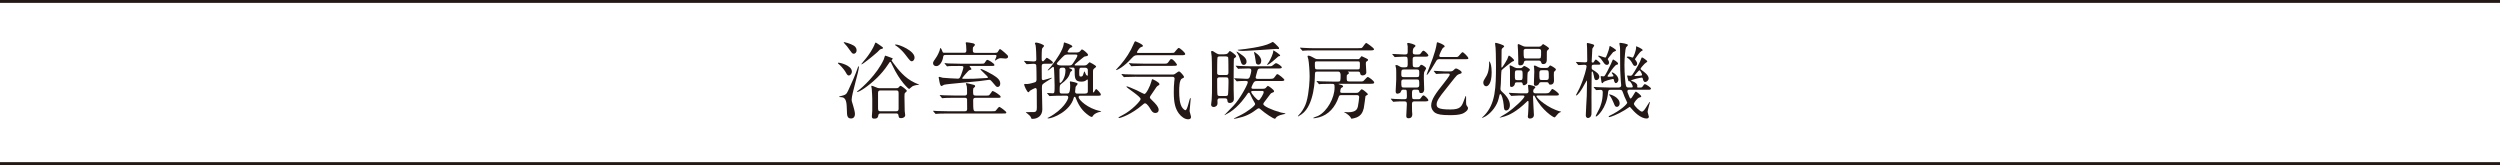
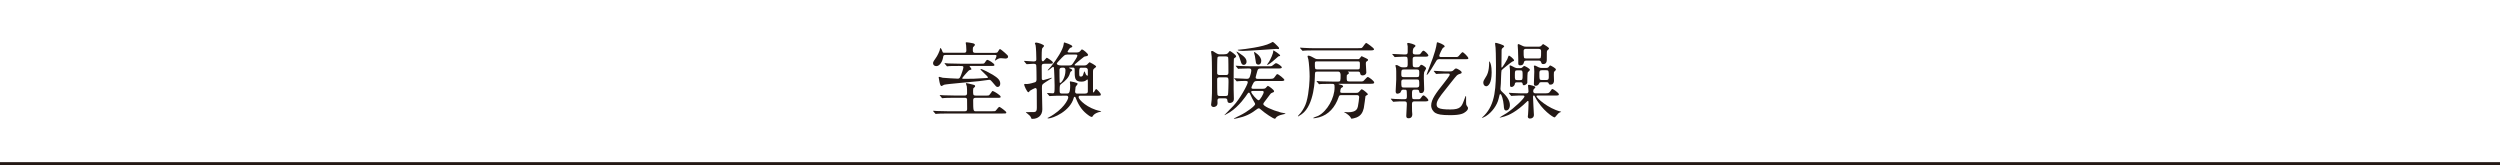
<svg xmlns="http://www.w3.org/2000/svg" id="_レイヤー_2" viewBox="0 0 610.25 40.28">
  <defs>
    <style>.cls-1{fill:none;stroke:#231815;stroke-miterlimit:10;stroke-width:.7px;}.cls-2{fill:#231815;stroke-width:0px;}</style>
  </defs>
  <g id="_レイヤー_2-2">
-     <line class="cls-1" y1=".35" x2="610.25" y2=".35" />
    <line class="cls-1" y1="39.93" x2="610.25" y2="39.93" />
-     <path class="cls-2" d="M204.7,15.29c.22,0,3.24.63,3.24,2.18,0,.59-.43.96-.75.96-.2,0-.39-.12-.63-.57-.63-1.18-1.73-2.16-1.82-2.22-.02-.02-.2-.14-.2-.22s.08-.12.16-.12ZM205.17,23.47c1.26-.31,1.43-.39,1.92-1.47.86-1.86,1.73-3.77,2.35-5.65.02-.08.06-.16.14-.16.04,0,.08.04.08.14,0,1.04-1.77,6.67-1.77,7.96,0,.33.02.45.37,1.53.18.59.43,1.53.43,2,0,1.02-.71,1.1-.96,1.1-.96,0-.98-.82-1-1.86-.06-1.98-.1-3.35-1.47-3.35-.24,0-.33,0-.39-.06-.08-.1-.04-.1.31-.18ZM206.13,10.29s1.39.31,2.18.79c.25.14.78.47.78,1.2,0,.59-.39.84-.71.84s-.49-.25-.9-.82c-.51-.76-.88-1.22-1.43-1.79-.02-.02-.12-.1-.1-.14.02-.02.06-.08.18-.08ZM217.63,14.72c0,.1.41.61.53.8,1.1,1.47,2.67,3.55,5.16,4.69.16.08,1.06.45,1.06.45,0,.06-.1.06-.27.06-.35,0-1.04.16-1.39.35-.14.08-.75.65-.8.65-.14,0-2.26-1.82-4.1-5.79-.35-.74-.39-.82-.51-.82s-.14.04-.41.45c-1.04,1.59-1.96,2.57-2.75,3.37-2.26,2.2-4.39,3.51-4.86,3.51-.08,0-.12-.04-.12-.08,0-.02.27-.2.31-.25.88-.61,4.63-3.98,6.26-7.63.06-.12.22-.9.37-.9.08,0,1.16.41,1.37.49.39.14.43.16.43.29,0,.06-.29.29-.29.37ZM214.76,11.02c.69.49.78.53.78.69s-.2.2-.61.31c-.16.04-.67.63-.77.71-1.45,1.29-3.65,2.98-3.82,2.98-.04,0-.08-.02-.08-.08,0-.04.94-1.14,1.12-1.37.65-.8,1.71-2.31,2.18-3.59.02-.04.08-.22.12-.24.1-.08.2-.02,1.08.59ZM214.94,27.69c-.41,0-.49.27-.51.33-.12.61-.18.94-1.06.94-.43,0-.55-.2-.55-.55,0-.18.08-1.16.1-1.39v-2.88c0-.29-.06-1.75-.12-2.39-.02-.1-.12-.63-.12-.73,0-.06.02-.08.1-.08.16,0,.41.1.67.22.78.33.88.37,1.39.37h3.88c.29,0,.43-.02.57-.12.06-.06.41-.47.51-.47.24,0,1.57.98,1.57,1.27,0,.06-.29.33-.37.39-.22.21-.22.29-.22,1.02,0,.53.04,3.06.06,3.47.02.14.12.84.12,1,0,.53-.55.75-1.02.75-.53,0-.57-.25-.63-.73-.06-.41-.35-.41-.57-.41h-3.79ZM218.8,27.16c.45,0,.55-.27.55-.63v-3.53c0-.59.02-.92-.55-.92h-3.92c-.45,0-.55.25-.55.63v3.53c0,.57,0,.92.55.92h3.92ZM218.65,10.86c.9,0,4.59,1.55,4.59,3.18,0,.63-.41.92-.67.92-.31,0-.45-.14-1.55-1.59-1.16-1.51-2.24-2.18-2.37-2.24-.14-.08-.18-.18-.16-.22s.14-.04.16-.04Z" />
    <path class="cls-2" d="M242.97,12.88c.41,0,.49,0,.73-.43.2-.35.29-.47.41-.47s.9.65,1.18.9c.63.55.78.71.78.96,0,.39-.41.45-.63.45-.14,0-.88-.08-1.04-.08-.49,0-.57.02-1.18.39-.04.02-.25.18-.31.18-.02,0-.06-.02-.06-.06s.1-.22.12-.27c.27-.63.27-.69.27-.82,0-.22-.16-.22-.45-.22h-11.93c-.57,0-.59.14-.67.71-.1.67-.71,2.02-1.63,2.02-.47,0-.8-.29-.8-.69,0-.22.04-.41.49-1.02.69-.92,1.06-1.96,1.1-2.06.04-.1.14-.67.18-.67.16,0,.41.55.47.73.12.45.18.45.65.45h4.69c.39,0,.55-.14.55-.61,0-.18-.02-.84-.06-1.18-.02-.08-.1-.51-.1-.61,0-.12.1-.16.22-.16.25,0,1.06.14,1.35.21.24.04.67.12.67.43,0,.1-.04.14-.39.51-.1.1-.12.27-.12.8s.2.63.63.63h4.88ZM241.93,27.16c.88,0,.96,0,1.14-.16.14-.14.69-.92.86-.92.18,0,1.71,1.12,1.71,1.35,0,.26-.14.26-.29.26-.12,0-.69.02-.8.02h-13.12c-1.8,0-2.37.04-2.57.06-.08,0-.37.04-.43.04-.08,0-.12-.06-.18-.14l-.41-.47c-.06-.06-.08-.1-.08-.12,0-.04.04-.04.08-.04.14,0,.75.06.9.06,1,.04,1.84.06,2.79.06h3.94c.53,0,.61-.22.61-.57,0-.31,0-2.28-.02-2.37-.06-.31-.31-.35-.57-.35h-2.45c-1.79,0-2.37.04-2.57.06-.06,0-.37.04-.43.04-.08,0-.1-.02-.18-.12l-.39-.49c-.08-.08-.1-.1-.1-.12,0-.04.04-.04.08-.04.14,0,.78.06.9.06,1,.04,1.84.06,2.79.06h2.37c.55,0,.55-.43.55-.57,0-.73,0-1.18-.06-1.65-.02-.12-.22-.65-.22-.71,0-.08.06-.1.12-.1.12,0,1.31.29,1.53.35.49.12.59.16.59.41,0,.16-.1.22-.27.35-.18.14-.22.24-.22.71,0,1.02,0,1.22.63,1.22h2.69c.51,0,.57,0,.86-.41.45-.65.51-.71.61-.71.16,0,1.94,1,1.94,1.41,0,.26-.12.26-1.1.26h-5.02c-.18,0-.59,0-.59.57,0,2.67.06,2.71.67,2.71h3.69ZM234.22,16.1c-1.8,0-2.37.02-2.57.04-.06,0-.37.06-.43.06-.08,0-.12-.06-.18-.14l-.39-.47c-.04-.06-.1-.1-.1-.12,0-.04.04-.06.08-.06.14,0,.78.08.9.08,1,.04,1.84.06,2.79.06h5.16c.67,0,.75,0,.94-.31.25-.43.43-.63.63-.63s1.69.88,1.69,1.24c0,.25-.12.25-1.1.25h-4.86c-.08,0-.12,0-.12.06s.47.57.47.71c0,.12-.04.12-.49.25-.14.04-.49.43-.86.84-.16.18-.92,1.06-.92,1.12,0,.16.31.16.43.16,1.9,0,2.73,0,5.28-.18.39-.02.59-.02.59-.18,0-.24-1.82-1.75-1.82-1.96,0-.02.02-.08.08-.08.35,0,2.28,1.02,2.92,1.41,1.18.73,1.82,1.29,1.82,2.16,0,.47-.22.82-.65.82-.29,0-.39-.12-1.33-1.26-.2-.25-.41-.49-.71-.49-.06,0-2.2.29-2.51.33-1.35.16-7.88.69-8.51.88-.1.02-.51.31-.59.31-.29,0-.39-.39-.53-1-.04-.18-.2-1.02-.2-1.12s.08-.12.14-.12c.14,0,.71.2.84.22.59.06,3.1.22,3.67.22.45,0,.49-.1.84-.94.04-.12.55-1.47.55-1.84,0-.3-.25-.3-.47-.3h-.49Z" />
    <path class="cls-2" d="M250.06,15.04c-.06-.04-.08-.1-.08-.12,0-.04.02-.06.06-.06.35,0,1.88.14,2.18.14.37,0,.75,0,.75-.53,0-.69-.06-2.82-.18-3.43-.02-.08-.18-.41-.18-.47s.14-.18.33-.18c.41,0,1.92.49,1.92.82,0,.12-.41.49-.45.57-.14.21-.14,1.88-.14,2.27,0,.65,0,.92.33.92.2,0,.8-.88.92-.88.1,0,1.49.86,1.49,1.16s-.14.31-1.26.31h-.78c-.63,0-.69.22-.69.71,0,.16.02,2.86.02,2.9,0,.2.1.39.37.39.18,0,1.96-.59,2-.59s.06.04.06.08c0,.06-.06.1-.22.18-.43.26-1.86,1.16-2,1.35-.18.27-.18.47-.18.94,0,.82.1,4.43.1,5.16,0,1.57-1.14,2.33-2.37,2.33-.29,0-.31-.04-.35-.22-.1-.41-.63-.84-1.02-1.14-.1-.08-.27-.18-.27-.2,0-.08.1-.08.14-.08.22,0,1.82,0,1.9-.02.51-.06.63-.37.63-1.04s-.02-3.73-.02-4.35c0-.31-.12-.47-.39-.47-.1,0-1.27.61-1.29.67-.22.33-.25.35-.37.35-.33,0-1.02-1.63-1.02-1.82,0-.16.08-.2.2-.2.06,0,.43.02.49.02.49,0,1.86-.37,2-.45.14-.08.33-.2.33-.67s-.02-3.26-.08-3.47c-.06-.26-.24-.35-.71-.35-.25,0-1.59.1-1.59.1-.06,0-.1-.06-.18-.14l-.39-.47ZM255.69,22.88c-.08-.06-.1-.1-.1-.14s.04-.04.08-.04c.18,0,1.12.08,1.33.08.43,0,.43-.35.43-1.9,0-.71-.1-4.14-.18-4.39-.02-.12-.14-.16-.22-.16-.16,0-1,.86-1.22.86-.04,0-.08,0-.08-.04s.69-.77.82-.92c1.43-1.73,2.96-4.22,3.08-5.37.06-.45.06-.49.18-.49.04,0,1.94.55,1.94.96,0,.18-.1.2-.53.37-.1.04-.63.82-.63.88,0,.16.14.22.29.22h2c.24,0,.59-.04.86-.39.2-.29.25-.33.39-.33.27,0,1.47,1,1.47,1.31,0,.18-.16.26-.35.31-.08.04-.53.08-.61.14-.41.29-1,.82-1.39,1.12-.61.51-.94.78-.94.84,0,.18.14.18.22.18h2.12c.14,0,.47,0,.73-.24.1-.08.49-.55.61-.55.04,0,1.57.8,1.57,1.04,0,.14-.04.16-.47.49-.29.22-.29.47-.29.94.02.69,0,4.06,0,4.81,0,.08.06.1.12.1.14,0,.49-.84.65-.84.12,0,1.14.98,1.14,1.33,0,.31-.12.31-1.27.31h-3.75c-.16,0-.41,0-.41.35,0,.59,2.2,2.79,5.32,3.39.08.02.2.04.2.06,0,.08-.04.08-.22.12-.55.1-1.29.39-1.65.79-.06.06-.29.47-.39.47s-.37-.06-.82-.39c-1.35-.96-2.29-2.12-3.08-4.12-.08-.22-.16-.41-.31-.41-.18,0-.2.14-.22.22-.86,3.3-5.1,5.06-6.26,5.06-.1,0-.14-.04-.14-.1,0-.04.06-.06.1-.08.06-.02.12-.04.16-.06,3.63-1.94,4.79-4.39,4.79-4.88,0-.22-.1-.43-.39-.43h-1.12c-.49,0-1.86,0-2.57.06-.06,0-.37.04-.43.04-.08,0-.12-.04-.18-.12l-.39-.47ZM260.44,13.33c-.53,0-.69.16-2.04,1.61-.14.14-.43.47-.43.57,0,.31.49.47,1.1.47h1.94c.55,0,.69-.2.94-.57.25-.37,1.04-1.53,1.04-1.8,0-.29-.22-.29-.41-.29h-2.14ZM258.62,17.16c0,.26,0,2.77.04,2.96,0,.06.06.12.16.12.24,0,1.26-1.24,1.26-3.04,0-.22,0-.69-.57-.69-.51,0-.9,0-.9.65ZM264.87,22.83c.22,0,.67,0,.67-.53v-2.49c0-.29-.02-.41-.14-.41-.06,0-.27.2-.31.22-.08.06-.39.31-1.1.31-1.67,0-1.67-.82-1.67-3,0-.22-.08-.43-.39-.43h-.84c-.06,0-.12,0-.12.06,0,.08.27.2.37.22.12.06.39.18.39.35,0,.1-.1.16-.25.27-.14.08-.22.14-.29.39-.22,1.08-1.18,2-2.12,2.67-.41.29-.41.43-.41,1.86,0,.51.29.51.69.51h1.1c.41,0,.78-.02.78-2.04,0-.1-.08-.67-.08-.79,0-.06.02-.14.12-.14.06,0,1.79.29,1.79.59,0,.14-.47.63-.51.78-.02.08-.12,1.06-.12,1.14s.04.47.45.47h1.98ZM263.97,16.51c-.53,0-.53.39-.53,1.02,0,1.04,0,1.16.41,1.16s.47-.24.59-.59c.04-.1.2-.69.24-.69.1,0,.33.65.39.78.04.06.24.29.37.29.1,0,.1-.06.1-.26v-1.12c0-.47-.39-.57-.67-.57h-.9Z" />
-     <path class="cls-2" d="M277.7,13.47c-.73,0-.96.21-1.41.69-1.98,2.2-3.57,2.94-3.81,2.94-.04,0-.08,0-.08-.04s.94-1.04,1.1-1.22c1.29-1.49,2.49-3.33,3.2-5.08.1-.22.29-.69.41-.69.04,0,1.88.71,1.88,1.12,0,.16-.14.21-.49.33-.39.12-.98,1.12-.98,1.24,0,.16.22.16.33.16h7.73c.86,0,.96,0,1.1-.14.16-.14.82-1.08,1.04-1.08.31,0,1.59,1.14,1.59,1.47,0,.31-.37.31-1.1.31h-10.51ZM281.99,27.57c-.59,0-.86-.43-1.2-1-.1-.18-.8-1.35-1.27-1.35-.18,0-.29.06-.67.41-2.61,2.24-5.24,3.18-5.71,3.18-.06,0-.12,0-.12-.1s.84-.53,1.04-.63c2.2-1.12,4.37-3.45,4.37-3.9,0-.65-3.47-2.75-3.47-3.02,0-.06.08-.08.1-.08.2,0,1.37.49,2.37.94.31.14,1.75.92,1.92.92.45,0,1.41-1.94,1.69-3.02.14-.53.14-.59.27-.59.08,0,1.71.75,1.71,1.2,0,.18-.12.27-.33.37-.31.16-.41.33-1.31,1.69-.08.14-.49.71-.57.84-.04.06-.12.22-.12.33,0,.2.08.29.73.92.29.26,1.41,1.35,1.41,2.1s-.63.8-.84.8ZM277.42,18.73c-.47,0-1.86.02-2.57.06-.08,0-.37.04-.43.04-.08,0-.12-.04-.18-.12l-.41-.47c-.06-.08-.08-.1-.08-.14,0-.02.02-.04.08-.04.14,0,.77.06.9.08.94.04,1.84.06,2.79.06h8.67c.14,0,.33,0,.53-.1.18-.08.88-.67,1.06-.67.33,0,1.24,1.14,1.24,1.33,0,.2-.12.26-.51.43-.65.31-.67,2.26-.67,3.04,0,1.41.08,3.22.82,4.14.16.2.49.53.71.53.51,0,.98-2.96,1.18-2.96.1,0,.1.1.1.14,0,.49-.27,2.57-.27,3,0,.22.35,1.25.35,1.47,0,.47-.39.57-.69.57-.84,0-1.69-.63-2.26-1.39-.86-1.16-1.26-2.55-1.26-5.14,0-.92.02-1.96.12-2.73.02-.1.08-.51.08-.63,0-.31-.18-.49-.57-.49h-8.73ZM283.86,15.55c.9,0,1.06,0,1.31-.35.49-.69.53-.78.75-.78.51,0,1.39,1.27,1.39,1.39,0,.26-.41.26-1.08.26h-7c-.45,0-1.86.02-2.57.06-.06,0-.37.04-.43.04-.08,0-.12-.04-.18-.12l-.39-.47c-.08-.08-.1-.1-.1-.14,0-.02.04-.04.08-.04.14,0,.78.06.9.08.94.04,1.86.06,2.79.06h4.53Z" />
    <path class="cls-2" d="M298.88,13.23c.33,0,.67,0,.92-.33.14-.21.33-.45.43-.45s1.51.94,1.51,1.29c0,.1-.02.18-.22.31-.22.14-.29.2-.33.29-.06.12-.06,6.45-.06,7.45,0,.33.06,2,.06,2.37,0,.96-.94.98-.98.98-.55,0-.57-.33-.61-.65-.02-.31-.16-.49-.59-.49h-1.22c-.41,0-.61.1-.61.57,0,.08.02.51.02.61,0,.77-.67.94-.94.94-.37,0-.63-.22-.63-.57,0-.16.12-1.02.14-1.22.08-1.16.08-1.69.08-3.88,0-1.49,0-5.47-.08-6.67,0-.16-.14-.96-.14-1.14,0-.14.12-.2.22-.2.18,0,.26.04.88.45.57.37.75.37,1.16.37h1ZM297.78,13.76c-.22,0-.49.02-.59.26-.08.16-.08,3.35-.08,3.82s.43.47.65.47h1.47c.35,0,.63-.04.63-.55,0-.43,0-3.55-.06-3.73-.1-.24-.41-.26-.59-.26h-1.43ZM299.17,23.43c.14,0,.47,0,.57-.26.1-.25.14-3.04.14-3.14,0-.92,0-1.16-.63-1.16h-1.51c-.2,0-.63,0-.63.49s0,3.63.08,3.82c.12.26.41.26.57.26h1.41ZM301.35,19.28c-.08-.1-.1-.12-.1-.14,0-.04.04-.04.08-.04.47,0,2.55.14,2.98.14.49,0,.63-.1.8-.57.12-.31.33-1.1.33-1.47,0-.49-.35-.49-.67-.49-.06,0-1.57.02-2.18.06-.04.02-.25.04-.29.04-.08,0-.12-.04-.18-.12l-.39-.47c-.08-.1-.1-.1-.1-.14s.04-.04.08-.04c.14,0,.78.06.9.06,1,.04,1.84.08,2.79.08h4.14c.47,0,.69,0,.88-.06.18-.06.88-.71,1.04-.71.29,0,1.43.73,1.43,1.04,0,.27-.43.27-1.1.27h-3.98c-.43,0-.74,0-.88.55-.06.22-.43,1.51-.43,1.61,0,.37.31.37.55.37h2.57c.96,0,1.22,0,1.47-.37.49-.69.55-.78.73-.78.25,0,1.69,1.14,1.69,1.39,0,.29-.41.29-1.08.29h-5.57c-.33,0-.63,0-.88.43-.06.1-.51.96-.51,1.2,0,.26.31.26.43.26h2.33c.25,0,.47,0,.71-.18.1-.08.45-.53.55-.53.16,0,1.51.96,1.51,1.3,0,.2-.08.25-.57.43-.22.08-.29.18-.92,1.04-.26.37-.73.96-1,1.33-.06.1-.14.22-.14.35,0,.47,1.96,1.41,4.3,2.06.18.04,1.14.18,1.14.26,0,.06-.55.18-.67.2-1.08.24-1.51.53-1.73.86-.12.18-.12.2-.2.2-.39,0-2.41-1.33-3.45-2.26-.22-.18-.33-.29-.49-.29-.18,0-.31.1-.47.22-1.55,1.2-2.88,1.8-4.77,2.2-.26.06-.71.16-.79.16-.02,0-.06-.04-.06-.06,0-.06,1.31-.69,1.45-.76,1.86-.9,3.75-2.39,3.75-2.77,0-.16-.06-.26-.22-.51-.37-.57-.67-1.25-1.02-2-.04-.1-.14-.31-.29-.31-.16,0-.35.27-.43.41-.18.29-1.98,2.98-4.24,4.39-.14.1-1.18.69-1.22.69-.02,0-.06-.02-.06-.04s1.86-1.9,2.2-2.26c1.51-1.57,3.49-5.16,3.49-5.75,0-.29-.37-.29-.65-.29-.47,0-1.26,0-1.71.06-.04,0-.24.04-.29.04-.08,0-.12-.04-.18-.14l-.39-.45ZM302.49,12.96c1.51.96,1.79,1.53,1.79,2.1,0,.61-.45.78-.67.78-.49,0-.61-.41-.73-.82-.22-.75-.47-1.53-.86-2.04-.02-.04-.22-.31-.2-.37.04-.08.59.29.67.35ZM303.37,12.43c-.18,0-1.24-.04-1.24-.22,0-.06.08-.08.67-.12.78-.06,5.59-.63,7.28-1.55.06-.04.57-.31.59-.31.18,0,.96.8,1.18,1.02.2.18.37.37.37.57,0,.08-.04.16-.18.16-.08,0-.45-.06-.51-.04-.02,0-6.88.49-8.16.49ZM305.82,22.2c-.16,0-.41,0-.41.24,0,.35,1.45,2.04,1.82,2.04.33,0,1.24-1.61,1.24-1.98,0-.31-.25-.31-.43-.31h-2.22ZM306.1,12.76s.04-.06.1-.06c.02,0,1.67.9,1.67,2.14,0,.51-.22.94-.71.94-.08,0-.45-.04-.57-.39-.08-.27-.2-1.49-.27-1.73-.02-.14-.22-.75-.22-.9ZM310.59,15.04c-.22.18-1.02.8-1.25.8-.02,0-.06-.02-.06-.06,0-.02.43-.61.51-.73.39-.67,1-1.96,1-2.53,0-.12,0-.2.12-.2.04,0,1.57.96,1.57,1.22,0,.14-.12.16-.18.16-.1.02-.18.02-.26.08-.14.12-1.2,1.06-1.45,1.26Z" />
    <path class="cls-2" d="M329.14,17.47c-.06,0-.14.02-.14.06s.18.1.22.14.06.06.06.12c0,.18-.2.33-.33.39-.22.14-.22.2-.22.69,0,.82,0,1.02.67,1.02h2.57c.39,0,.61,0,.78-.08.2-.1.9-1.02,1.12-1.02.25,0,1.57.96,1.57,1.35,0,.31-.39.31-1.1.31h-7.43c-.12,0-.16,0-.16.04,0,.08.25.12.31.14.16.02.79.2.79.41s-.18.29-.37.37c-.29.14-.33.82-.33.94,0,.31.22.31.47.31h3.49c.26,0,.43,0,.73-.35.39-.45.43-.51.55-.51.31,0,1.53,1.06,1.53,1.2,0,.12-.57.37-.61.47,0,.04-.31,2.47-.41,2.92-.24,1-.65,1.84-1.79,2.29-.39.14-1,.29-1.16.29-.14,0-.18-.1-.27-.31-.14-.31-.94-.94-1.2-1.08-.06-.04-.35-.12-.35-.18s.08-.06.12-.06c.12,0,.69.06.82.06,2.06,0,2.28-.92,2.39-1.41.1-.47.31-1.88.31-2.26,0-.51-.37-.51-.59-.51h-3.79c-.39,0-.51.1-.63.49-.86,2.49-2.47,4.29-4.75,4.92-.49.14-1.2.24-1.33.24-.08,0-.12-.04-.12-.08,0-.08,1.04-.43,1.25-.53,2.16-1.12,3.96-4.34,3.96-6.9,0-.9-.02-.9-1.1-.9-.92,0-1.82.02-2.2.04-.06.02-.37.06-.43.06-.08,0-.12-.06-.18-.14l-.39-.47c-.08-.08-.1-.1-.1-.12,0-.04.04-.06.08-.06.14,0,.78.06.9.08,1,.04,1.84.06,2.79.06h1.51c.59,0,.59-.22.59-1.59,0-.16-.02-.84-.57-.84h-5.12c-.57,0-.57.08-.59,1.2,0,.29-.08,6.98-3.2,9.18-.12.08-.8.55-.84.55s-.1-.04-.1-.08.63-.71.73-.84c.59-.78,1.08-1.69,1.35-2.61.69-2.41.78-5.57.78-6.24,0-1.16-.16-3.39-.31-4.12-.02-.12-.2-.65-.2-.78,0-.14.18-.16.27-.16.35,0,1.1.47,1.35.59.43.27.73.27,1,.27h9.61c.29,0,.37-.02.57-.27.29-.39.33-.45.43-.45.04,0,.86.41.96.45.53.25.57.29.57.47,0,.14-.08.2-.35.37-.16.1-.18.25-.18.55,0,.35.12,2,.12,2.14,0,.33-.33.71-.9.71-.51,0-.57-.29-.61-.59-.08-.33-.37-.35-.55-.35h-2.29ZM331.44,11.76c.47,0,.84,0,1-.08.22-.12.82-1.2,1.06-1.2.12,0,1.9,1.24,1.9,1.53s-.39.29-1.1.29h-13.3c-1.79,0-2.37.04-2.57.06-.08,0-.37.04-.43.04-.08,0-.12-.04-.18-.12l-.41-.47c-.08-.08-.08-.1-.08-.14,0-.02.04-.04.08-.04.14,0,.75.06.9.06,1,.06,1.84.08,2.8.08h10.34ZM321.53,14.98c-.53,0-.57.1-.57.59,0,1.22,0,1.37.57,1.37h9.85c.57,0,.57-.1.57-1.14,0-.71,0-.82-.57-.82h-9.85Z" />
    <path class="cls-2" d="M343.03,16.43c.59,0,.59-.27.59-1,0-1.43,0-1.59-.59-1.59h-.57c-.47,0-1.06.02-1.53.06-.06,0-.37.04-.43.04-.08,0-.14-.08-.18-.14l-.39-.47s-.1-.1-.1-.12c0-.04.04-.04.08-.04.43,0,2.26.12,2.65.12h.51c.55,0,.55-.33.55-.78v-1.2c0-.1-.12-.57-.12-.65,0-.18.16-.18.24-.18.16,0,1.78.33,1.78.71,0,.12-.04.16-.31.39-.18.14-.35.37-.35,1.12,0,.35.04.59.57.59h.71c.37,0,.49,0,.73-.35.12-.18.39-.57.59-.57.29,0,1.2.88,1.2,1.16,0,.31-.39.31-1.1.31h-2.1c-.49,0-.63.16-.63.63s0,1.57.06,1.69c.1.22.35.27.55.27h.45c.29,0,.47,0,.69-.31.18-.24.22-.31.37-.31.22,0,1.16.57,1.16.88,0,.16-.43.78-.47.92-.08.31-.08.74-.08,1.55,0,.43.08,2.28.08,2.65,0,.29-.1.92-.73.92-.45,0-.47-.2-.51-.51-.04-.33-.37-.33-.59-.33h-.53c-.61,0-.61.35-.61.9,0,1.29,0,1.43.59,1.43h.88c.37,0,.49,0,.73-.35.12-.2.39-.59.59-.59.29,0,1.2.88,1.2,1.18,0,.29-.39.29-1.1.29h-2.29c-.59,0-.61.35-.61.78,0,.33,0,1.35.02,1.61.02.14.06.63.06.75,0,.2,0,.98-.92.98-.47,0-.55-.26-.55-.61,0-.16.14-2.41.14-2.88s-.12-.63-.57-.63h-.51c-.37,0-1.14,0-1.75.06-.08,0-.37.04-.43.04-.08,0-.12-.04-.18-.12l-.39-.47c-.04-.06-.1-.1-.1-.14,0-.02.04-.04.08-.04.14,0,.82.06.96.08.61.02,1.31.06,1.92.06h.35c.63,0,.63-.22.63-.88q0-1.2-.12-1.33c-.12-.12-.18-.12-.8-.12-.35,0-.41.14-.59.57-.14.33-.69.41-.82.41-.41,0-.41-.47-.41-.63,0-.45.14-2.43.14-2.84,0-2.16,0-2.31-.04-2.69-.02-.1-.16-.61-.16-.71s.1-.12.25-.12c.22,0,.41.12.73.31.39.25.67.25.88.25h.53ZM342.67,16.96c-.59,0-.61.21-.61,1.1,0,.51,0,.77.61.77h3.14c.63,0,.63-.18.63-1.08,0-.51,0-.8-.63-.8h-3.14ZM345.81,21.37c.55,0,.63-.25.63-.71,0-1.1,0-1.27-.63-1.27h-3.12c-.63,0-.63.35-.63.63,0,1.18,0,1.35.63,1.35h3.12ZM351.62,14.43c-.75,0-.82.04-1.24.8-.35.61-1.79,3.04-2.08,3.04-.04,0-.06-.02-.06-.06,0-.12.49-1.35.59-1.61,1.55-3.83,1.8-5.47,1.82-5.69.08-.53.1-.59.2-.59.14,0,1.78.57,1.78.98,0,.18-.08.22-.33.33-.25.12-.98,1.75-.98,1.96,0,.33.26.33.57.33h3.49c.14,0,.37,0,.51-.08.2-.1.88-1.1,1.12-1.1s1.41,1.16,1.41,1.47c0,.24-.1.24-.98.24h-5.81ZM353.82,17.43c.49,0,.73-.04.98-.29.35-.35.41-.41.59-.41.08,0,.12-.02.22.02.06.02,1.18.53,1.18.92,0,.2-.12.27-.33.33-.49.12-.69.29-.82.39-.31.25-2.45,3.04-2.92,3.61-1.26,1.57-2.04,2.63-2.04,3.43s.27,1.29,3.35,1.29c2.51,0,2.77-.73,3.37-2.35.31-.84.35-.94.41-.94.04,0,.06.06.06.25v1.3c0,.39.02.61.18.84.24.35.29.39.29.61,0,.37-.39.71-.61.88-.45.35-1.12.8-3.73.8-2.28,0-2.96-.2-3.57-.51-.61-.33-1.08-1.08-1.08-1.86,0-1.45,1.18-3.04,3.06-5.39.35-.45,1.47-1.86,1.47-2.14,0-.25-.2-.25-.35-.25h-.88c-.51,0-1.08.02-1.59.06-.06,0-.37.04-.43.04-.08,0-.1-.04-.18-.12l-.39-.47c-.06-.06-.1-.1-.1-.14s.06-.04.08-.04c.39,0,2.28.14,2.71.14h1.06Z" />
    <path class="cls-2" d="M361.72,28.75s.49-.47.57-.55c2.77-2.82,2.88-6.83,2.88-12.24,0-2.35-.08-3.98-.1-4.28-.02-.16-.12-.88-.12-1.02,0-.16.06-.21.16-.21.14,0,2.06.51,2.06.84,0,.14-.08.2-.43.47-.14.12-.2.24-.2.55,0,.65-.04,3.49-.04,4.06,0,.08.04.12.1.12.14,0,1.14-1.63,1.33-2.04.06-.12.27-.88.41-.88.16,0,1.24.84,1.24,1.16,0,.14-.06.18-.43.31-.2.08-2.51,1.92-2.61,2.1-.12.29-.14,2.61-.18,3.22-.02.2-.1,1.16-.1,1.29,0,.39.22.59.37.73.8.69,1.94,1.94,1.94,3.26,0,.86-.47,1.33-.9,1.33-.51,0-.55-.41-.61-1.31-.1-1.18-.49-2.69-.82-2.69-.18,0-.18.1-.43,1.14-.35,1.55-1.63,3.32-3.1,4.24-.45.27-.88.43-.92.43-.02,0-.06-.02-.06-.04ZM362.78,21.06c-.39,0-.71-.39-.71-.86,0-.41.18-.71.47-1.16.45-.69.96-1.51.96-3.84,0-.16,0-.22.06-.22.04,0,.12.18.14.2.16.31.41.86.41,2.49,0,2.77-.88,3.39-1.33,3.39ZM368.39,22.83q-.08-.1-.08-.14s.02-.04.06-.04c.14,0,.78.06.92.06,1.63.08,2.3.08,2.88.08h.47c.41,0,.47-.35.47-.55s-.12-1.25-.12-1.33c0-.18.1-.21.27-.21.06,0,1.53.29,1.53.59,0,.12-.39.47-.45.55-.06.12-.08.35-.08.47,0,.14.08.47.51.47h2.2c.96,0,1.12,0,1.47-.51.29-.45.37-.55.51-.55.18,0,1.57.96,1.57,1.29,0,.31-.12.31-1.08.31h-4.08c-.14,0-.31,0-.31.16,0,.45,2.88,3,5.83,3.73.14.04.2.06.2.1,0,0-.16.06-.2.08-.43.18-.55.31-1.25,1.16-.04.04-.1.1-.2.1-.26,0-3.02-1.71-4.67-4.9-.18-.35-.22-.45-.35-.45-.1,0-.2.14-.2.37,0,.69.22,4.08.22,4.37,0,.59-.43.9-.96.9-.33,0-.53-.18-.53-.49,0-.08.06-.47.06-.55.02-.29.12-1.86.12-2.73,0-.41,0-.53-.18-.53-.06,0-.14.08-.24.18-2.59,2.53-4.43,3.29-5.39,3.59-.53.16-1.06.29-1.18.29-.02,0-.06,0-.06-.04s1.49-.9,1.67-1.02c1.98-1.31,4.39-3.67,4.39-4.1,0-.14-.16-.22-.27-.22-.82,0-1.73,0-2.47.06-.06,0-.37.04-.43.04s-.1-.04-.18-.12l-.39-.47ZM371.09,16.63c.16,0,.33,0,.59-.24.22-.22.29-.29.39-.29.14,0,1.39.63,1.39.96,0,.12-.51.53-.55.65-.06.18-.08,1.2-.08,1.37,0,.06,0,1.08-.02,1.16-.1.31-.59.57-.8.57-.26,0-.29-.1-.37-.47-.06-.24-.29-.24-.35-.24h-1.12c-.33,0-.39.29-.39.35,0,.37-.43.78-.78.78-.41,0-.41-.14-.41-.8,0-.53.02-2.86,0-3.33-.02-.14-.1-.92-.1-1.02,0-.06.02-.12.14-.12.2,0,.98.47,1.14.53.29.12.47.14.65.14h.65ZM370.41,17.16c-.63,0-.63.18-.63,1.2s0,1.2.63,1.2h.63c.63,0,.63-.18.63-1.2s0-1.2-.63-1.2h-.63ZM375.59,11.39c.16,0,.35,0,.57-.14.08-.06.41-.49.53-.49.04,0,1.43.82,1.43,1.06,0,.1-.08.18-.12.22s-.26.22-.31.29c-.12.12-.12.35-.12,2.31,0,.43-.14,1-.88,1-.35,0-.39-.14-.51-.49-.06-.14-.18-.35-.49-.35h-3.2c-.1,0-.39,0-.47.31-.1.41-.22.84-.94.84-.35,0-.45-.14-.47-.45-.02-.14,0-.86,0-1.02,0-.61-.02-1.49-.06-2.14-.02-.12-.08-1.18-.08-1.29,0-.08,0-.29.18-.29.16,0,.9.41,1.08.47.35.16.65.16.84.16h3.02ZM372.55,11.92c-.18,0-.63,0-.63.49,0,1.82,0,1.86.63,1.86h3.02c.61,0,.61-.04.61-1.71,0-.37-.06-.63-.61-.63h-3.02ZM376.12,20.08c-.12,0-.29.02-.37.2-.16.39-.45.67-.92.67-.41,0-.41-.33-.41-.47,0-.43.1-2.51.1-3,0-.41,0-.49-.04-.9-.02-.06-.06-.35-.06-.41,0-.14.1-.16.18-.16.18,0,.27.04.98.41.33.16.55.16.73.16h1.14c.25,0,.49-.06.63-.29.16-.22.22-.31.35-.31.06,0,1.37.63,1.37,1,0,.12-.06.16-.31.41-.2.18-.2.25-.2.88,0,.21.04,1.18.04,1.39,0,.18,0,1-.88,1-.29,0-.33-.1-.47-.41-.1-.18-.31-.18-.39-.18h-1.49ZM376.37,17.14c-.61,0-.61.31-.61.88,0,1.37,0,1.51.61,1.51h1.06c.63,0,.63-.31.63-.88,0-1.37,0-1.51-.63-1.51h-1.06Z" />
-     <path class="cls-2" d="M389.04,15.8c-.39,0-.51.1-.51.51,0,.51,0,.57.27.73.77.47,1.59.98,1.59,1.73,0,.47-.39.79-.71.79-.45,0-.51-.39-.63-1.08-.08-.51-.24-1.04-.41-1.04-.12,0-.12.33-.12.41,0,.92-.04,5.04-.04,5.88,0,.65.04,3.59,0,4.08-.04.73-.53,1-.84,1-.2,0-.55-.14-.55-.65,0-.59.2-4.02.24-4.77.02-.57.06-2.63.06-3.35,0-.35,0-.39-.06-.39-.04,0-.9,1.57-1.06,1.86-.37.63-1.16,1.79-1.53,1.79-.02,0-.06-.02-.06-.06,0-.02.73-1.41.86-1.67,1.26-2.71,1.75-5.16,1.75-5.37,0-.31-.27-.39-.55-.39-.22,0-1.31.08-1.41.08-.06,0-.08-.02-.18-.14l-.33-.41c-.12-.14-.14-.16-.14-.18,0-.04.04-.04.08-.04.33,0,1.82.1,2.12.1.45,0,.57-.1.57-.47,0-.29-.02-2.81-.04-3.02,0-.16-.06-.88-.06-1.02,0-.16.04-.22.2-.22s.9.22,1.06.27c.35.08.53.18.53.37,0,.14-.43.63-.45.75,0,.12-.16,3-.16,3.12,0,.22.04.27.33.27.12,0,.14-.06.41-.47.1-.18.18-.27.29-.27.08,0,1.1.76,1.1,1.04,0,.08-.04.22-.39.22h-1.22ZM395.14,21.35c.12,0,.59,0,.59-.55,0-.18-.08-1-.1-1.16-.14-2.1-.16-2.71-.16-5.47,0-2.14,0-2.61-.1-3.08-.02-.04-.08-.37-.08-.41,0-.14.06-.22.2-.22.31,0,1.9.25,1.9.53,0,.12-.45.51-.49.61-.16.33-.37,2.55-.37,4.24,0,1.98.2,4.67.41,5.18.12.33.41.33.53.33h.8c.1,0,.29,0,.29-.22,0-.29-.55-1.3-.82-1.3-.18,0-.2,0-.25-.08-.04-.12-.31-1.18-.31-1.22,0-.08.06-.1.12-.1.1,0,.53.06.61.06.47,0,.49,0,2.02-2.67.22-.37.59-1.18.65-1.41.1-.33.16-.39.27-.39.14,0,1.26.78,1.26.96,0,.14-.57.49-.65.57-.31.29-1,1.1-1,1.24s.16.25.47.47c.35.25,1.51,1.08,1.51,1.86,0,.51-.49.9-.84.9-.41,0-.53-.55-.57-.73s-.06-.35-.29-.35c-.24,0-2.59.51-2.59.73,0,.06.31.16.37.18.8.29,1.16.73,1.16,1.06,0,.04-.04.27-.04.31,0,.14.14.14.22.14h.61c.16,0,.35,0,.57-.35.25-.37.31-.47.49-.47.22,0,1.47.82,1.47,1.06,0,.31-.39.31-.59.31h-4.75c-.14,0-.41,0-.41.37,0,.22.04.33.47,1.35.16.37.18.41.31.41.33,0,1.06-1.69,1.29-1.69.1,0,1.31.86,1.31,1.2,0,.16-.25.2-.43.24-.51.1-1.37,1.29-1.37,1.53,0,.51,1.55,1.92,1.94,1.92s.67-.43,1.47-1.73c.37-.57.41-.63.47-.63.04,0,.04.04.04.08,0,.08-.57,1.96-.57,2.35,0,.18.31,1.02.31,1.18,0,.35-.33.43-.55.43-1.55,0-3.14-1.75-3.61-2.31-.41-.47-.47-.53-.53-.53-.04,0-1.02.67-1.2.79-1.88,1.14-3.49,1.71-3.79,1.71-.04,0-.14-.02-.14-.1s.1-.16.2-.22c2.75-1.29,4.34-2.88,4.34-3.2,0-.06-.51-1.08-.67-1.47-.1-.25-.45-1.25-.55-1.41-.14-.22-.35-.27-.63-.27h-2.18c-.57,0-.61.18-.67.86-.37,3.69-2.63,5.67-2.9,5.67-.06,0-.1-.02-.1-.12,0-.12.75-1.49.88-1.78.27-.59.84-1.9.84-3.98,0-.2,0-.63-.53-.63-.16,0-.88.06-1.02.06-.06,0-.08.02-.2-.14l-.35-.41s-.12-.14-.12-.16c0-.04.04-.06.08-.06.14,0,.78.06.92.06,1.29.06,2.08.08,2.77.08h2.39ZM392.65,14.82c.04.08.12.25.12.45,0,.37-.26.57-.51.57-.39,0-.61-.22-1.02-.86-.24-.39-.63-.86-.9-1.04-.1-.08-.22-.2-.22-.26s.06-.1.14-.1c.2,0,1.39.47,1.57.47.14,0,.22,0,.78-1.61.1-.29.2-.63.27-1.06.02-.06.02-.16.12-.16.04,0,1.49.82,1.49,1.08,0,.14-.65.35-.73.43-.08.12-1.31,1.57-1.31,1.71,0,.04.16.33.2.39ZM393.43,17.73s.04-.08.1-.08c.2,0,1.53.78,1.53,1.82,0,.41-.35.82-.61.82-.33,0-.43-.45-.49-.75-.04-.16-.06-.26-.25-.26-.71.14-2.18.51-2.35.82-.06.12-.1.2-.22.2-.14,0-.18-.1-.22-.29-.06-.43-.2-1.18-.2-1.29s.06-.14.12-.14.47.06.57.06c.24,0,.37,0,1.79-2.96.04-.1.35-.82.39-.9.08-.21.12-.27.18-.27.02,0,1.2.63,1.2,1.02,0,.21-.14.25-.33.27-.41.06-1.33,1.39-1.73,1.98-.45.65-.51.73-.51.8,0,.16.22.16.27.16.08,0,1.06-.04,1.12-.12.2-.29-.37-.61-.37-.88ZM394.67,26.08c-.39,0-.47-.2-.8-1.02-.31-.75-.57-1.26-.94-1.73-.12-.16-.14-.18-.14-.24,0-.04.08-.06.1-.06.22,0,2.47.69,2.47,2.24,0,.37-.24.82-.69.82ZM399.38,11.66s-.04-.22-.04-.26,0-.08.08-.08c.14,0,1.55.61,1.55.9,0,.12-.04.14-.37.29-.24.1-1.51,1.84-1.51,1.92s.02.1.2.33c.16.2.33.47.33.78,0,.24-.16.55-.49.55s-.39-.08-.86-.94c-.27-.47-.75-.88-1-1.02-.06-.04-.18-.12-.18-.18,0-.1.18-.14.31-.14.39,0,.71.12.9.2.06.02.16.06.24.04.29-.1.84-1.94.84-2.37ZM400.16,17.16c-.12,0-1.2,1.29-1.2,1.3,0,.1.2.1.31.1.43,0,1.2-.08,1.39-.12.12-.04.18-.08.16-.22-.06-.29-.41-1.06-.65-1.06Z" />
  </g>
</svg>